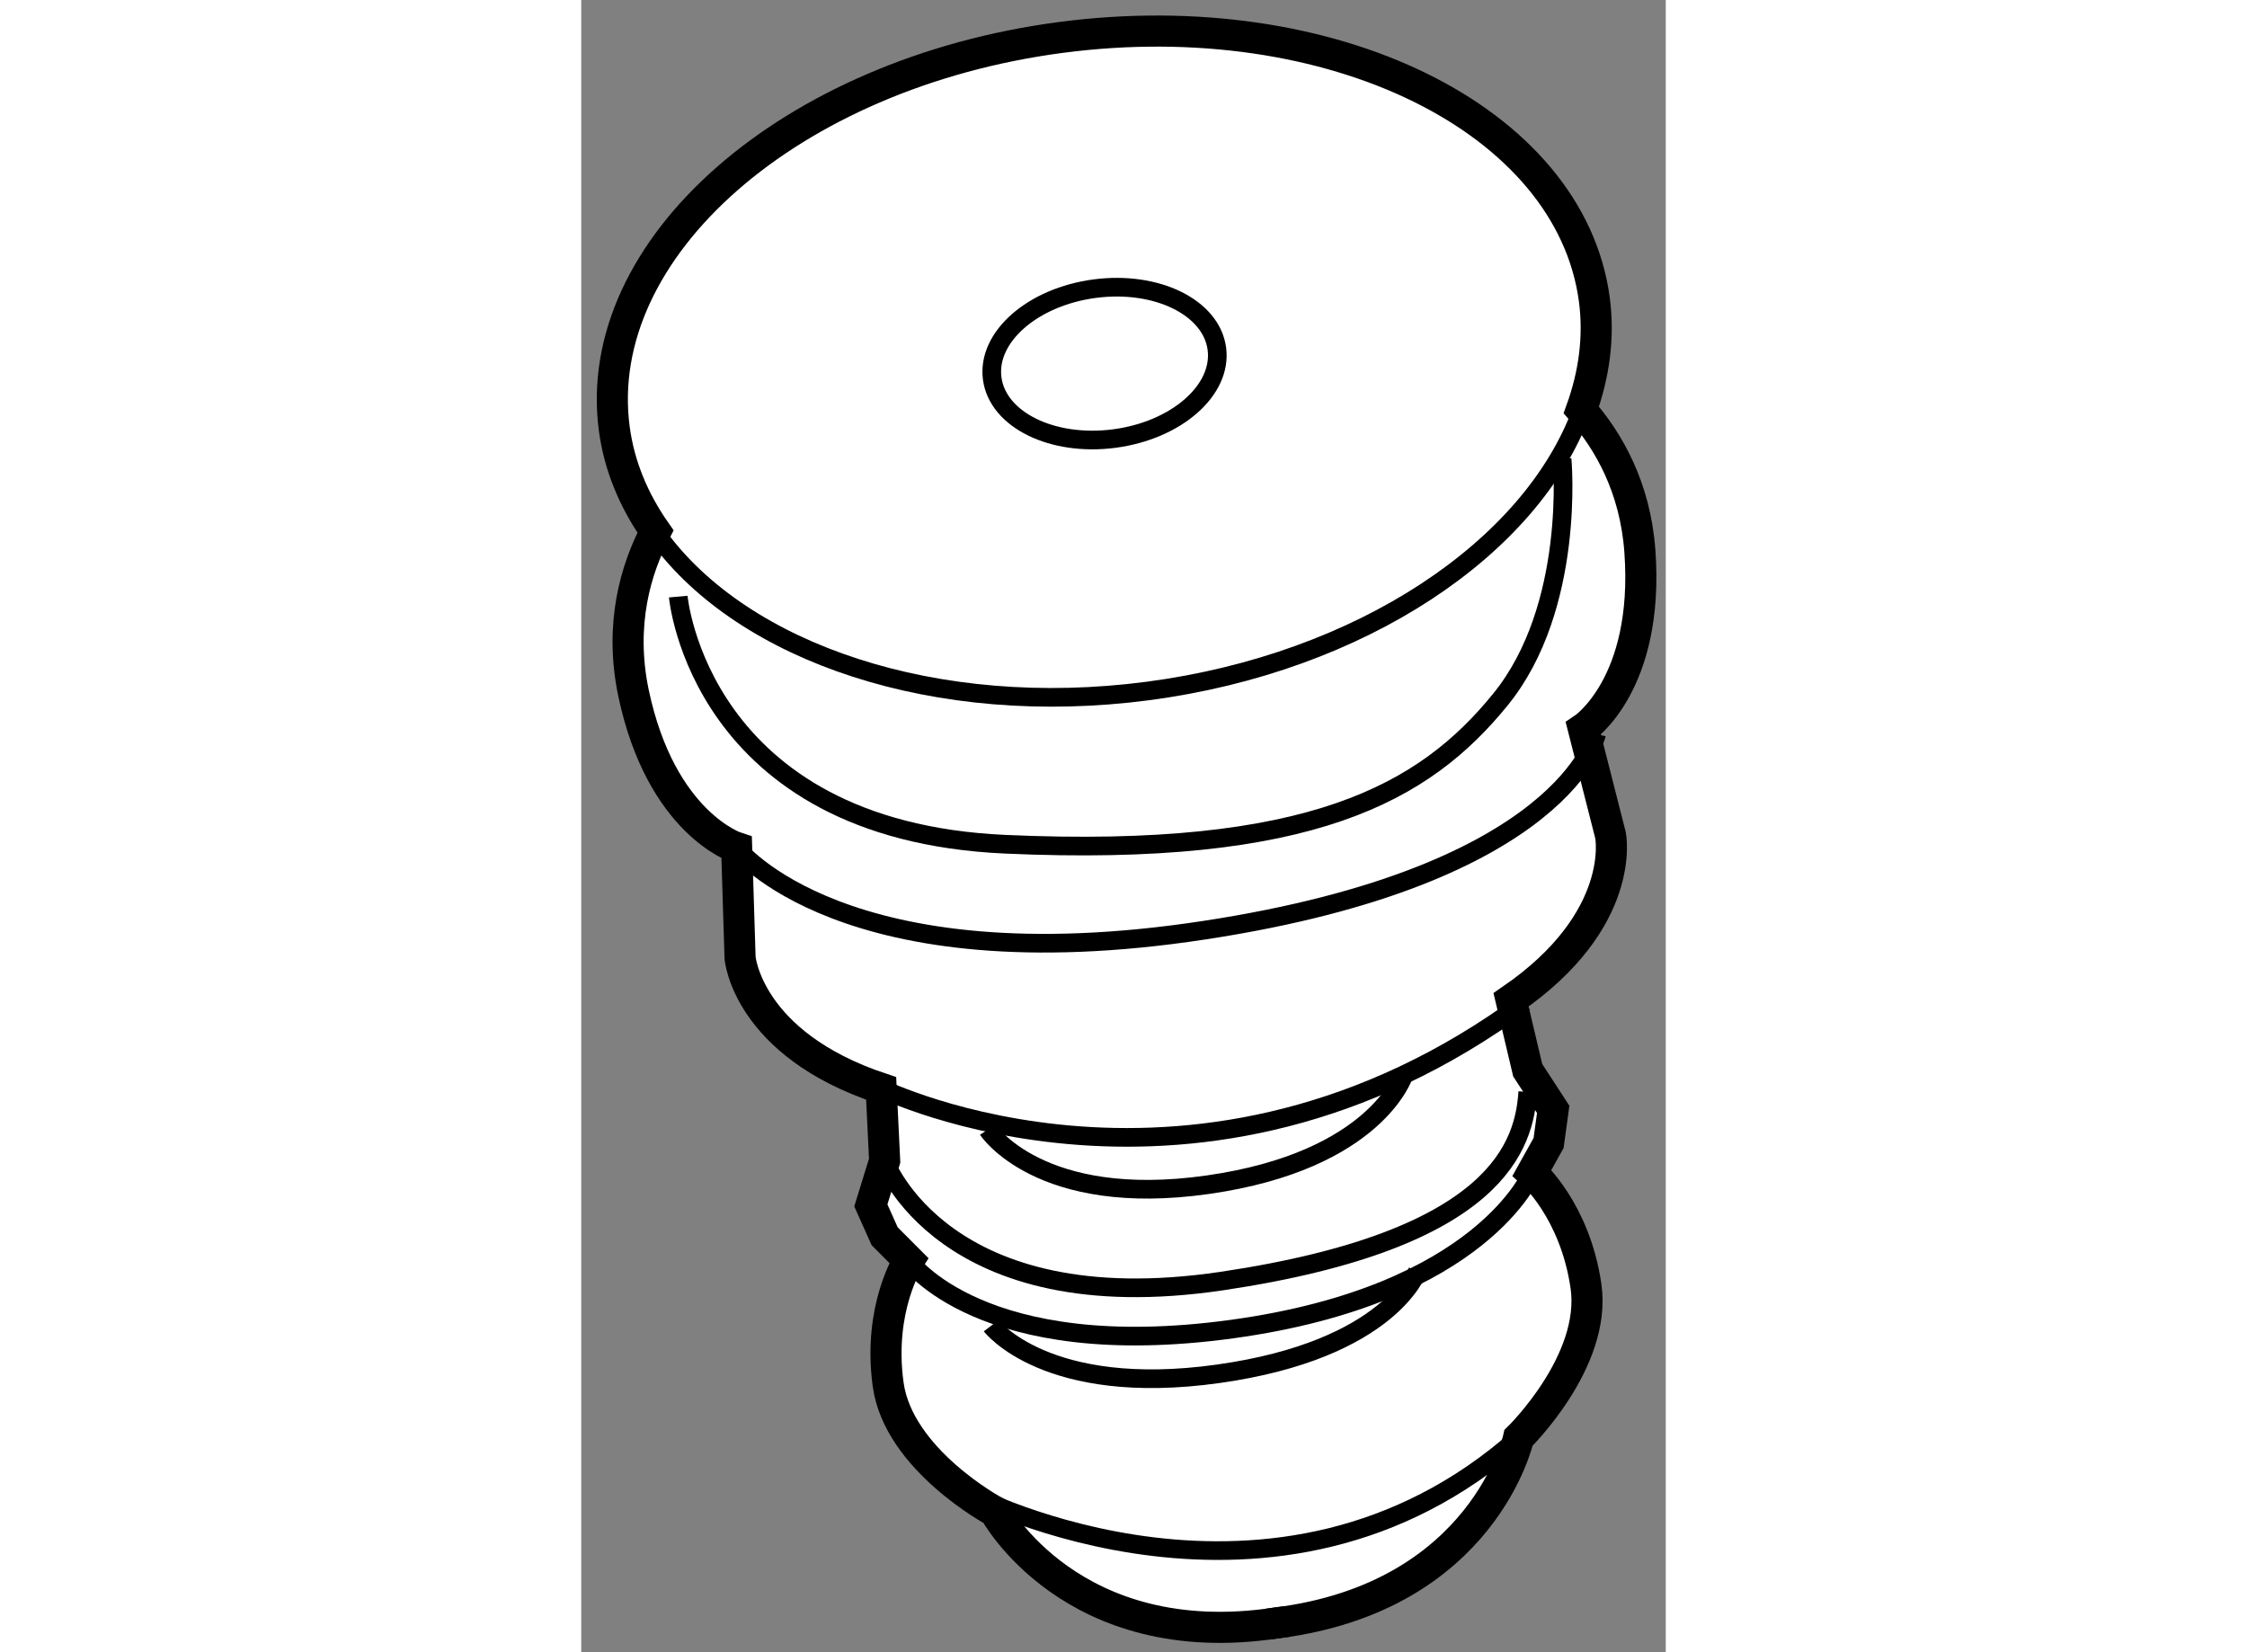
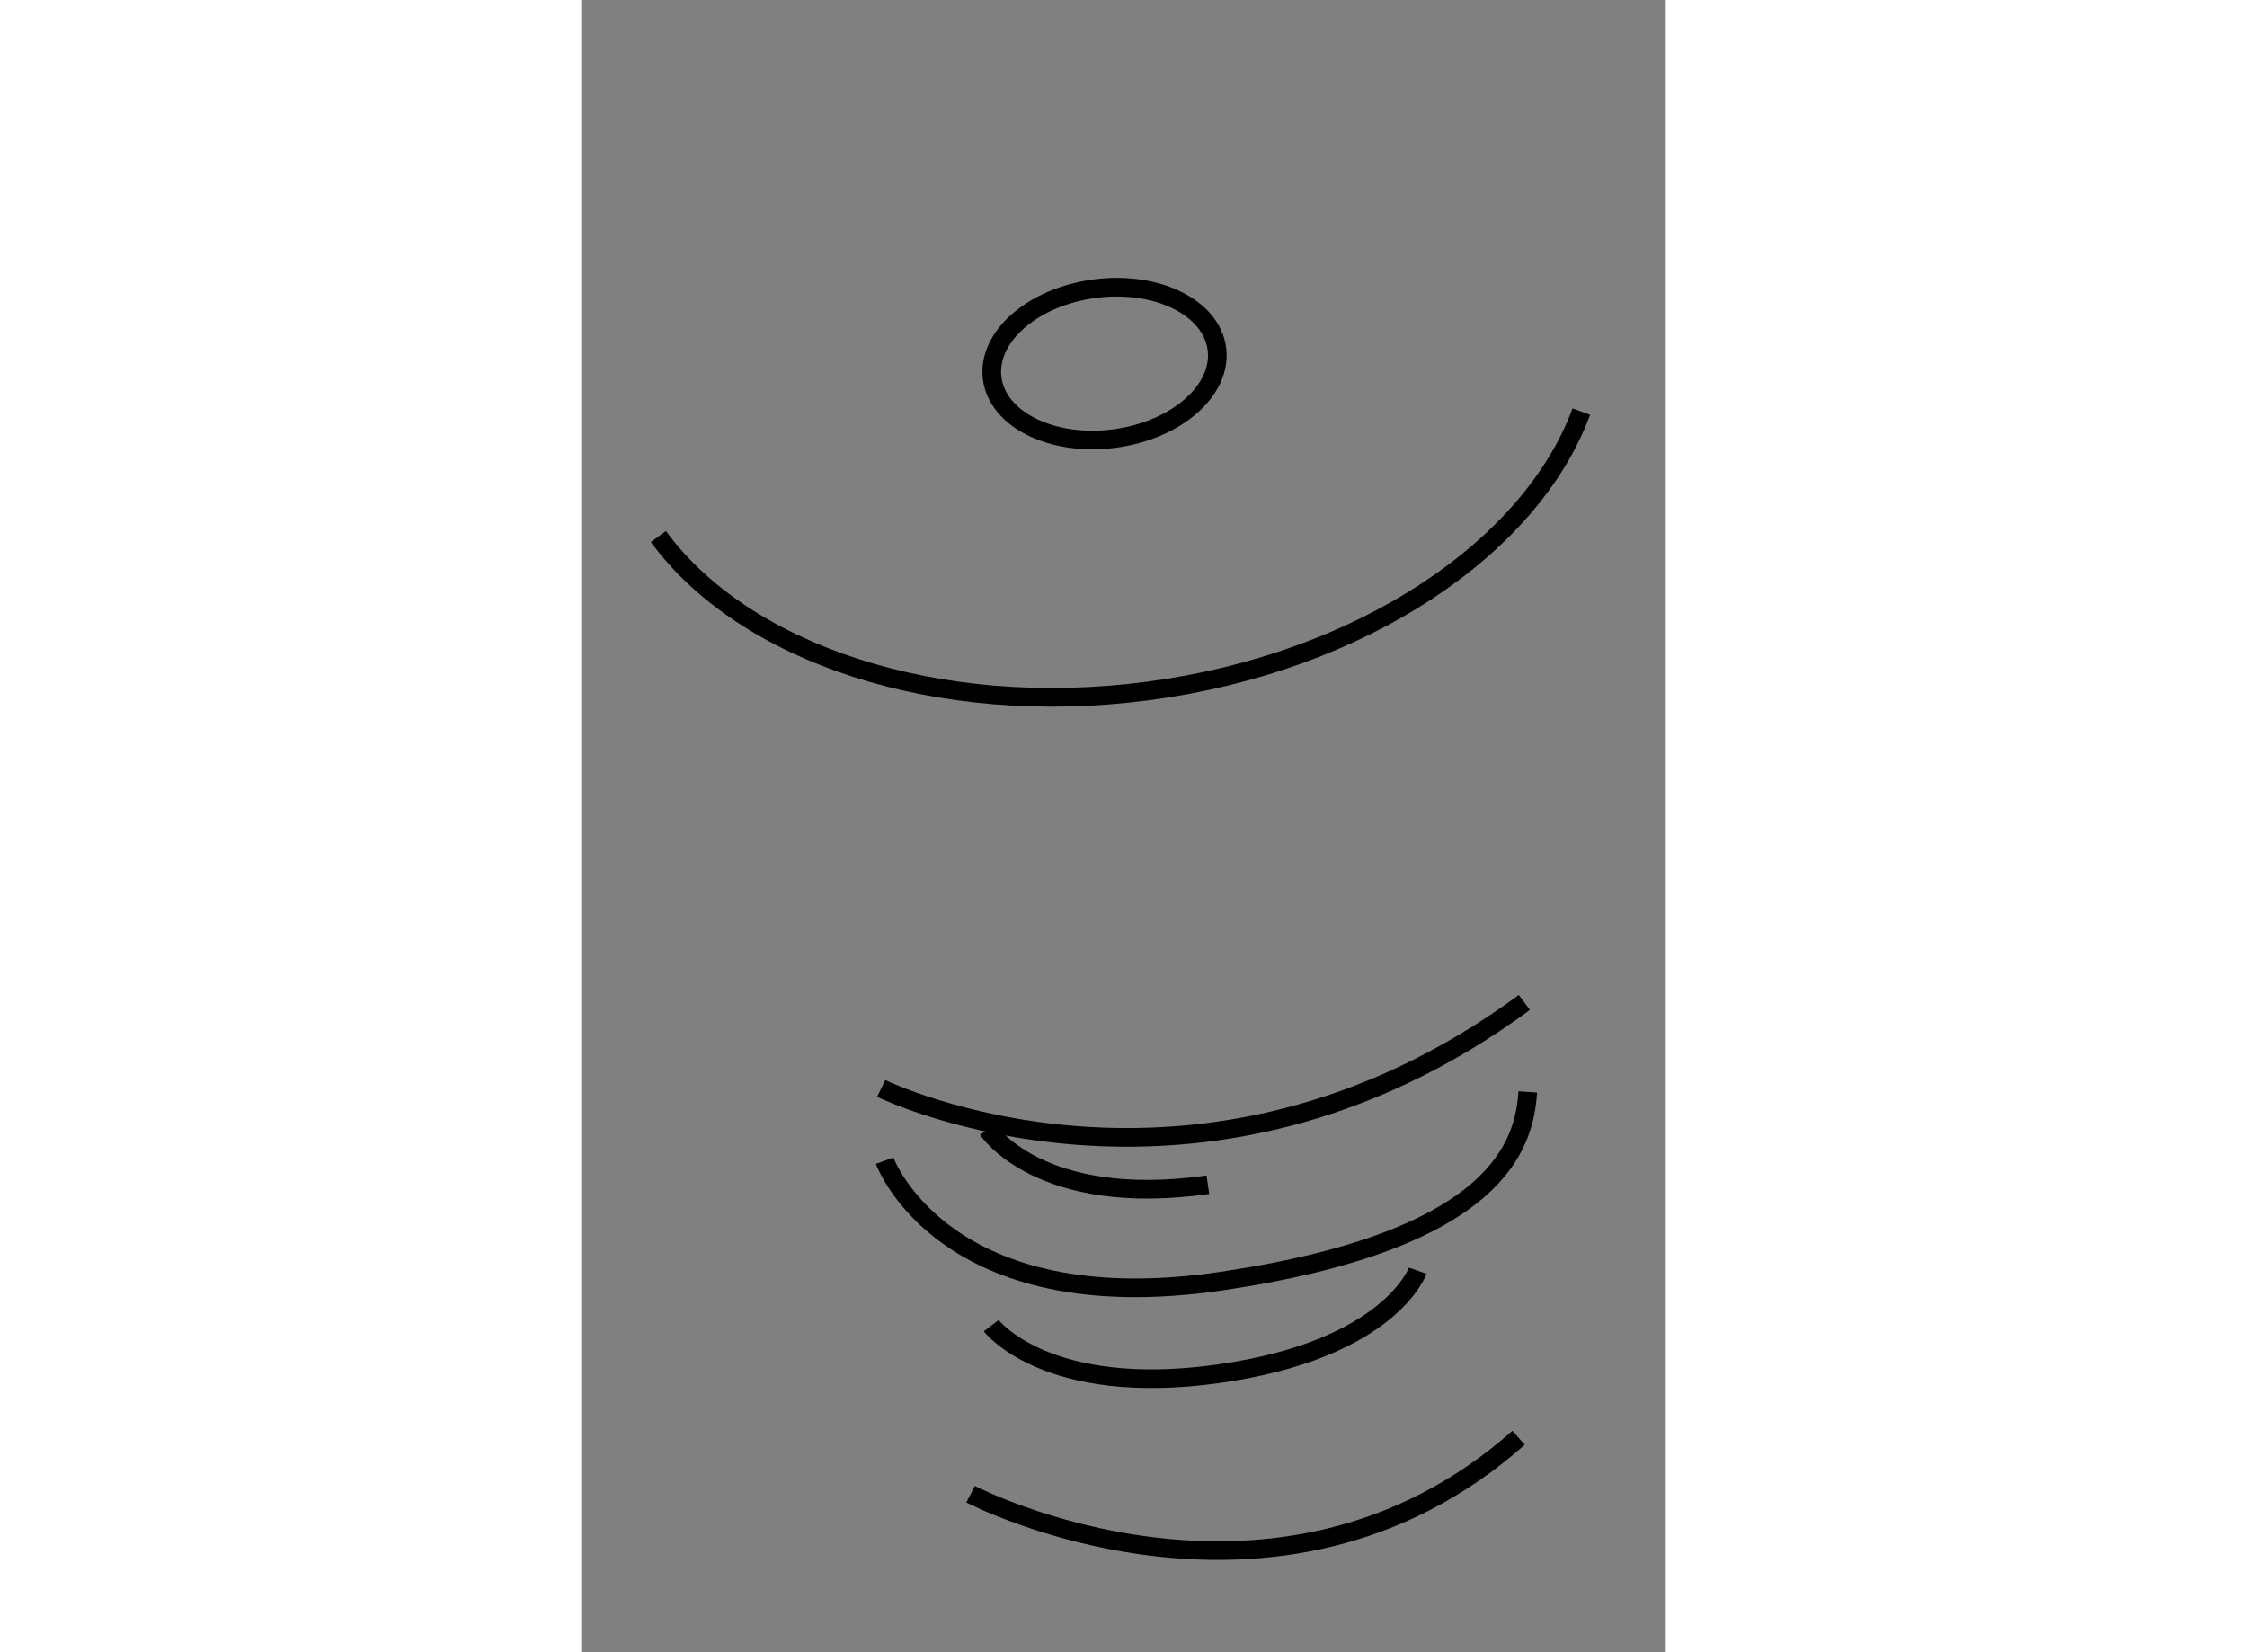
<svg xmlns="http://www.w3.org/2000/svg" version="1.1" x="0px" y="0px" width="244.8px" height="180px" viewBox="89.168 61.048 17.44 26.569" enable-background="new 0 0 244.8 180" xml:space="preserve">
  <rect x="89.168" y="61.048" width="17.44" height="26.569" fill="#808080" stroke="none" />
  <g>
-     <path fill="#FFFFFF" stroke="#000000" stroke-width="0.5" d="M105.72,74.481l-0.437-1.716c0,0,1.064-0.708,0.909-2.85    c-0.074-1.039-0.512-1.783-0.942-2.275c0.207-0.574,0.289-1.171,0.21-1.772c-0.386-2.901-4.226-4.79-8.577-4.218    c-4.354,0.572-7.568,3.389-7.184,6.291c0.08,0.6,0.313,1.153,0.663,1.654c-0.312,0.597-0.586,1.486-0.354,2.596    c0.443,2.101,1.659,2.488,1.659,2.488l0.055,1.77c0,0,0.111,1.383,2.269,2.102l0.056,1.162l-0.222,0.719l0.222,0.496l0.387,0.388    c0,0-0.498,0.774-0.331,1.992c0.164,1.215,1.714,2.046,1.714,2.046s1.233,2.292,4.534,1.792c3.335-0.419,3.89-2.977,3.89-2.977    s1.26-1.225,1.084-2.439c-0.176-1.216-0.868-1.823-0.868-1.823l0.267-0.479l0.074-0.54l-0.41-0.63l-0.268-1.132    C105.994,75.842,105.72,74.481,105.72,74.481z" />
-     <path fill="#FFFFFF" stroke="#000000" stroke-width="0.5" d="M100.518,87.123c-0.058,0.011-0.111,0.013-0.167,0.022    c-0.048,0.005-0.091,0.015-0.141,0.02L100.518,87.123z" />
    <ellipse transform="matrix(0.991 -0.131 0.131 0.991 -7.915 13.334)" fill="none" stroke="#000000" stroke-width="0.3" cx="97.606" cy="66.95" rx="1.823" ry="1.216" />
    <path fill="none" stroke="#000000" stroke-width="0.3" d="M105.25,67.667c-0.806,2.188-3.535,4.041-6.972,4.493    c-3.407,0.447-6.5-0.612-7.869-2.484" />
-     <path fill="none" stroke="#000000" stroke-width="0.3" d="M90.728,70.642c0,0,0.332,3.76,5.255,3.982    c4.923,0.222,6.748-0.83,7.963-2.323c1.218-1.492,0.995-3.871,0.995-3.871" />
-     <path fill="none" stroke="#000000" stroke-width="0.3" d="M91.668,74.68c0,0,1.716,2.213,7.521,1.326    c5.807-0.885,6.306-3.151,6.306-3.151" />
    <path fill="none" stroke="#000000" stroke-width="0.3" d="M93.992,78.551c0,0,5.087,2.488,10.342-1.383" />
    <path fill="none" stroke="#000000" stroke-width="0.3" d="M94.047,79.713c0,0,0.939,2.599,5.42,1.936    c4.479-0.665,4.866-2.213,4.922-3.042" />
-     <path fill="none" stroke="#000000" stroke-width="0.3" d="M95.706,79.214c0,0,0.83,1.272,3.539,0.885    c2.711-0.386,3.153-1.769,3.153-1.769" />
-     <path fill="none" stroke="#000000" stroke-width="0.3" d="M94.434,81.315c0,0,1.162,1.659,5.198,1.106    c4.038-0.553,4.824-2.516,4.824-2.516" />
+     <path fill="none" stroke="#000000" stroke-width="0.3" d="M95.706,79.214c0,0,0.83,1.272,3.539,0.885    " />
    <path fill="none" stroke="#000000" stroke-width="0.3" d="M95.761,82.366c0,0,0.885,1.162,3.65,0.774    c2.765-0.388,3.208-1.658,3.208-1.658" />
    <path fill="none" stroke="#000000" stroke-width="0.3" d="M95.429,85.076c0,0,4.904,2.553,8.812-0.907" />
  </g>
</svg>